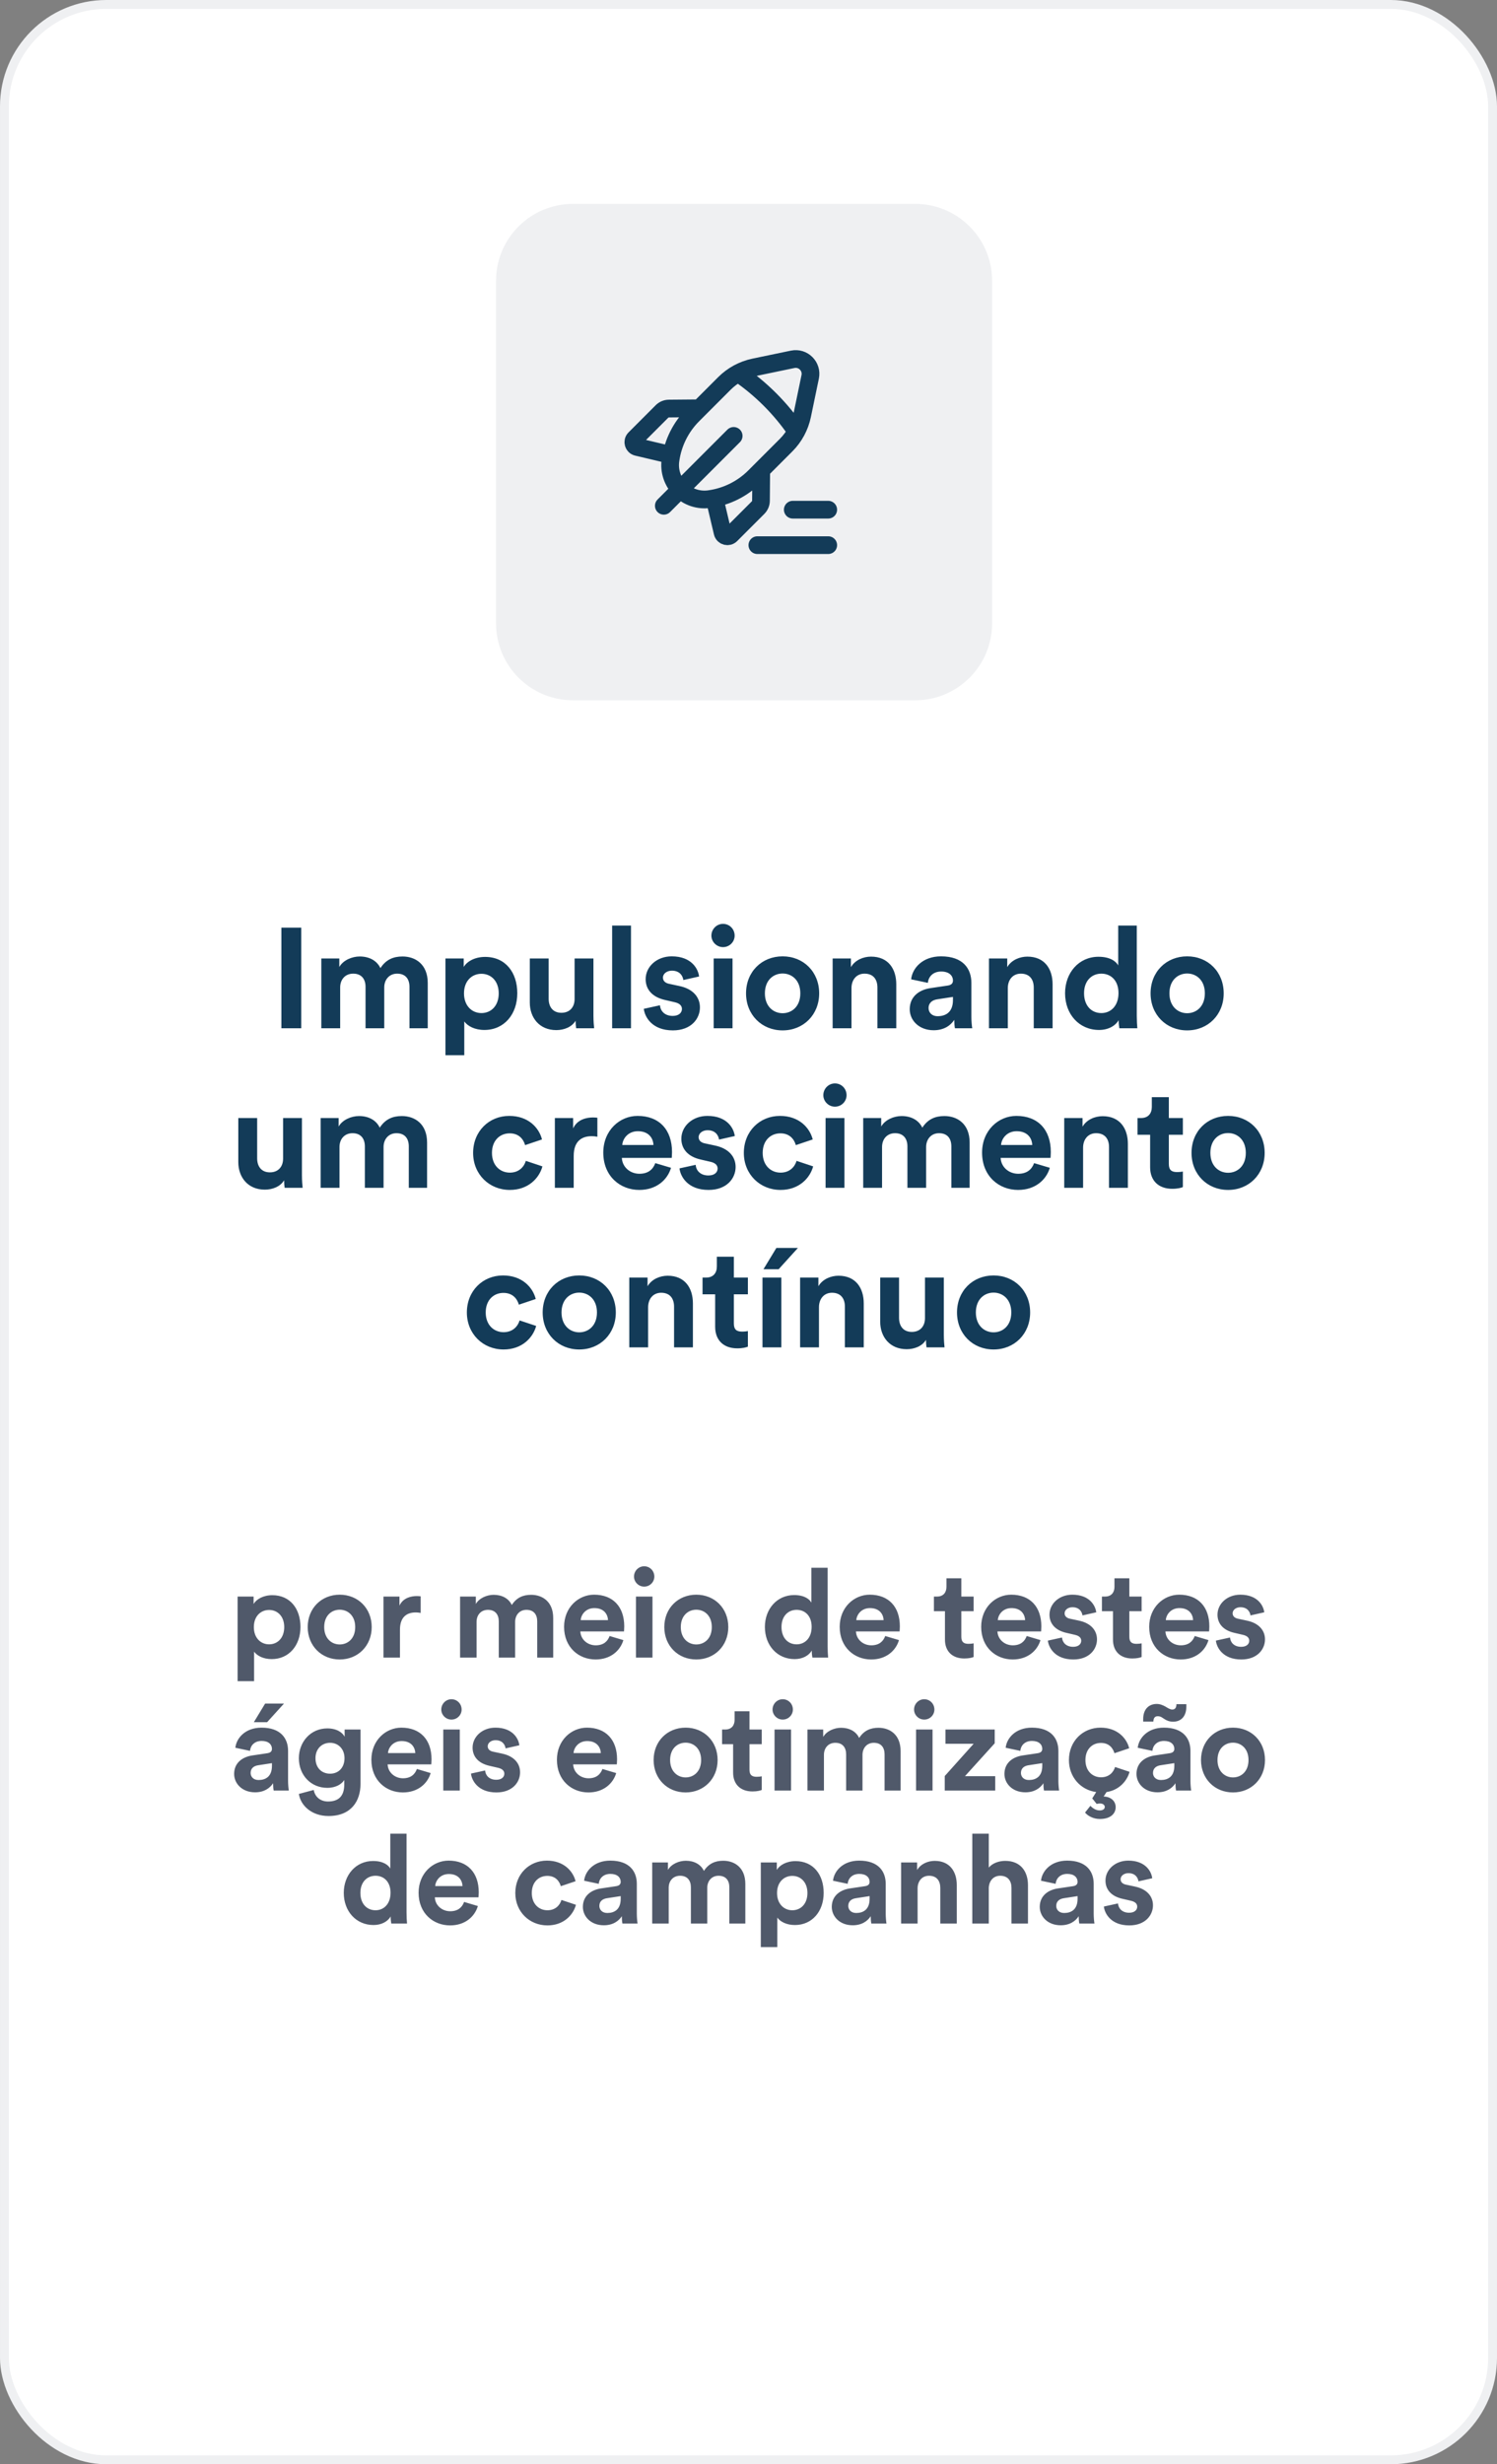
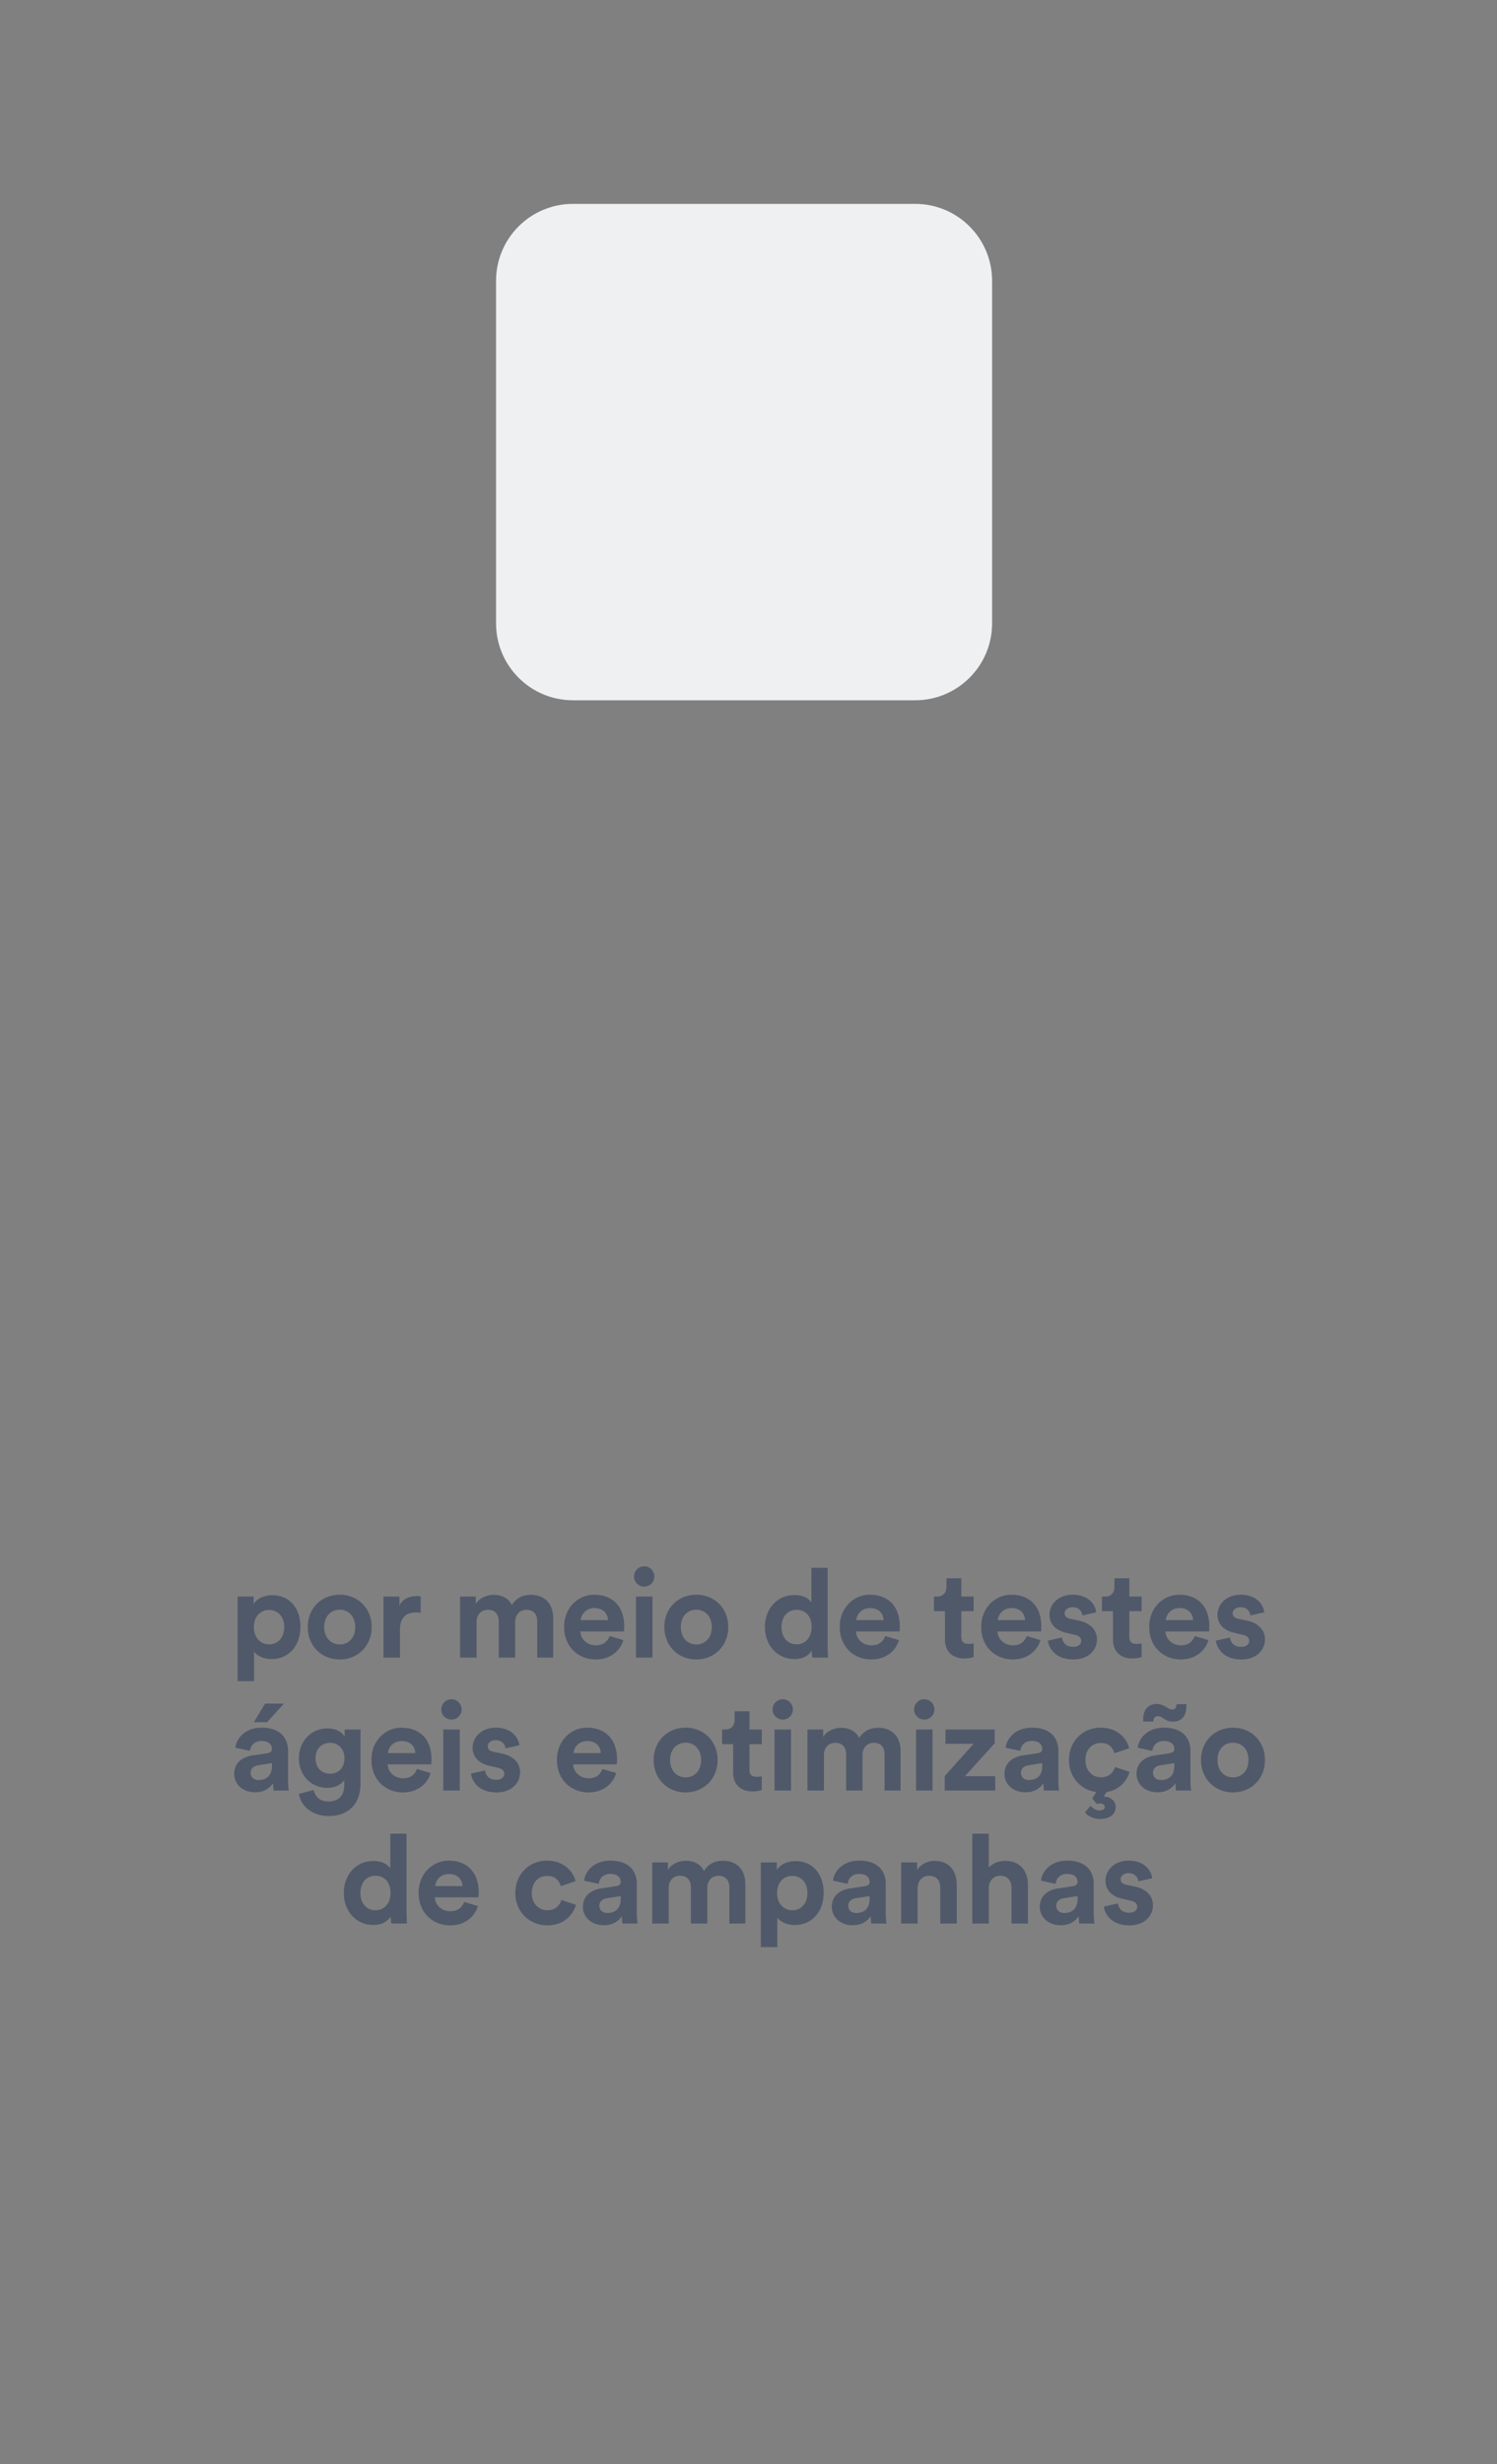
<svg xmlns="http://www.w3.org/2000/svg" width="169" height="278" viewBox="0 0 169 278" fill="none">
  <rect x="0" y="0" width="169" height="278" fill="#808080" stroke="none" />
-   <rect x="0.5" y="0.5" width="168" height="277" rx="11.5" fill="white" stroke="#EFF0F2" />
-   <path d="M34.006 116H31.766V104.656H34.006V116ZM38.402 116H36.274V108.128H38.306V109.088C38.738 108.32 39.746 107.904 40.61 107.904C41.682 107.904 42.546 108.368 42.946 109.216C43.57 108.256 44.402 107.904 45.442 107.904C46.898 107.904 48.29 108.784 48.29 110.896V116H46.226V111.328C46.226 110.48 45.81 109.84 44.834 109.84C43.922 109.84 43.378 110.544 43.378 111.392V116H41.266V111.328C41.266 110.48 40.834 109.84 39.874 109.84C38.946 109.84 38.402 110.528 38.402 111.392V116ZM52.414 119.04H50.286V108.128H52.35V109.088C52.702 108.48 53.582 107.952 54.766 107.952C57.07 107.952 58.398 109.712 58.398 112.048C58.398 114.432 56.91 116.192 54.686 116.192C53.598 116.192 52.798 115.76 52.414 115.232V119.04ZM56.302 112.064C56.302 110.672 55.438 109.856 54.35 109.856C53.262 109.856 52.382 110.672 52.382 112.064C52.382 113.456 53.262 114.288 54.35 114.288C55.438 114.288 56.302 113.472 56.302 112.064ZM65.043 116C65.011 115.84 64.979 115.472 64.979 115.152C64.547 115.888 63.635 116.208 62.803 116.208C60.899 116.208 59.811 114.816 59.811 113.104V108.128H61.939V112.672C61.939 113.552 62.387 114.256 63.379 114.256C64.323 114.256 64.867 113.616 64.867 112.704V108.128H66.995V114.576C66.995 115.184 67.043 115.728 67.075 116H65.043ZM71.234 116H69.106V104.416H71.234V116ZM72.681 113.808L74.505 113.408C74.553 114.032 75.017 114.608 75.945 114.608C76.649 114.608 76.985 114.24 76.985 113.824C76.985 113.472 76.745 113.184 76.137 113.056L75.097 112.816C73.577 112.48 72.889 111.568 72.889 110.464C72.889 109.056 74.137 107.888 75.833 107.888C78.073 107.888 78.825 109.312 78.921 110.16L77.145 110.56C77.081 110.096 76.745 109.504 75.849 109.504C75.289 109.504 74.841 109.84 74.841 110.288C74.841 110.672 75.129 110.912 75.561 110.992L76.681 111.232C78.233 111.552 79.017 112.496 79.017 113.648C79.017 114.928 78.025 116.24 75.961 116.24C73.593 116.24 72.777 114.704 72.681 113.808ZM82.696 116H80.568V108.128H82.696V116ZM80.312 105.552C80.312 104.816 80.904 104.224 81.624 104.224C82.36 104.224 82.936 104.816 82.936 105.552C82.936 106.256 82.36 106.848 81.624 106.848C80.904 106.848 80.312 106.256 80.312 105.552ZM88.35 114.304C89.39 114.304 90.35 113.552 90.35 112.064C90.35 110.576 89.39 109.824 88.35 109.824C87.31 109.824 86.35 110.576 86.35 112.064C86.35 113.536 87.31 114.304 88.35 114.304ZM88.35 107.888C90.702 107.888 92.478 109.632 92.478 112.064C92.478 114.48 90.702 116.24 88.35 116.24C85.998 116.24 84.222 114.48 84.222 112.064C84.222 109.632 85.998 107.888 88.35 107.888ZM96.126 111.472V116H93.998V108.128H96.062V109.104C96.542 108.288 97.486 107.92 98.334 107.92C100.286 107.92 101.182 109.312 101.182 111.04V116H99.054V111.408C99.054 110.528 98.622 109.84 97.598 109.84C96.67 109.84 96.126 110.56 96.126 111.472ZM102.701 113.856C102.701 112.448 103.741 111.664 105.053 111.472L106.989 111.184C107.437 111.12 107.581 110.896 107.581 110.624C107.581 110.064 107.149 109.6 106.253 109.6C105.325 109.6 104.813 110.192 104.749 110.88L102.861 110.48C102.989 109.248 104.125 107.888 106.237 107.888C108.733 107.888 109.661 109.296 109.661 110.88V114.752C109.661 115.168 109.709 115.728 109.757 116H107.805C107.757 115.792 107.725 115.36 107.725 115.056C107.325 115.68 106.573 116.224 105.405 116.224C103.725 116.224 102.701 115.088 102.701 113.856ZM105.853 114.64C106.749 114.64 107.581 114.208 107.581 112.816V112.464L105.805 112.736C105.261 112.816 104.829 113.12 104.829 113.728C104.829 114.192 105.165 114.64 105.853 114.64ZM113.774 111.472V116H111.646V108.128H113.71V109.104C114.19 108.288 115.134 107.92 115.982 107.92C117.934 107.92 118.83 109.312 118.83 111.04V116H116.702V111.408C116.702 110.528 116.27 109.84 115.246 109.84C114.318 109.84 113.774 110.56 113.774 111.472ZM128.334 104.416V114.576C128.334 115.104 128.366 115.68 128.398 116H126.366C126.334 115.84 126.286 115.456 126.286 115.088C125.934 115.712 125.134 116.192 124.078 116.192C121.838 116.192 120.238 114.432 120.238 112.048C120.238 109.744 121.79 107.936 124.014 107.936C125.374 107.936 126.014 108.496 126.238 108.912V104.416H128.334ZM122.382 112.048C122.382 113.456 123.214 114.288 124.334 114.288C125.422 114.288 126.27 113.456 126.27 112.032C126.27 110.624 125.422 109.84 124.334 109.84C123.246 109.84 122.382 110.64 122.382 112.048ZM134.019 114.304C135.059 114.304 136.019 113.552 136.019 112.064C136.019 110.576 135.059 109.824 134.019 109.824C132.979 109.824 132.019 110.576 132.019 112.064C132.019 113.536 132.979 114.304 134.019 114.304ZM134.019 107.888C136.371 107.888 138.147 109.632 138.147 112.064C138.147 114.48 136.371 116.24 134.019 116.24C131.667 116.24 129.891 114.48 129.891 112.064C129.891 109.632 131.667 107.888 134.019 107.888ZM32.135 134C32.103 133.84 32.071 133.472 32.071 133.152C31.639 133.888 30.727 134.208 29.895 134.208C27.991 134.208 26.903 132.816 26.903 131.104V126.128H29.031V130.672C29.031 131.552 29.479 132.256 30.471 132.256C31.415 132.256 31.959 131.616 31.959 130.704V126.128H34.087V132.576C34.087 133.184 34.135 133.728 34.167 134H32.135ZM38.326 134H36.198V126.128H38.23V127.088C38.662 126.32 39.67 125.904 40.534 125.904C41.606 125.904 42.47 126.368 42.87 127.216C43.494 126.256 44.326 125.904 45.366 125.904C46.822 125.904 48.214 126.784 48.214 128.896V134H46.15V129.328C46.15 128.48 45.734 127.84 44.758 127.84C43.846 127.84 43.302 128.544 43.302 129.392V134H41.19V129.328C41.19 128.48 40.758 127.84 39.798 127.84C38.87 127.84 38.326 128.528 38.326 129.392V134ZM57.539 127.856C56.451 127.856 55.539 128.64 55.539 130.064C55.539 131.488 56.467 132.288 57.555 132.288C58.643 132.288 59.187 131.568 59.363 130.96L61.235 131.584C60.883 132.896 59.651 134.24 57.555 134.24C55.235 134.24 53.411 132.48 53.411 130.064C53.411 127.632 55.203 125.888 57.491 125.888C59.635 125.888 60.851 127.216 61.187 128.544L59.283 129.184C59.091 128.528 58.595 127.856 57.539 127.856ZM67.439 126.096V128.24C67.199 128.192 66.991 128.176 66.799 128.176C65.711 128.176 64.767 128.704 64.767 130.4V134H62.639V126.128H64.703V127.296C65.183 126.256 66.271 126.064 66.943 126.064C67.119 126.064 67.279 126.08 67.439 126.096ZM70.25 129.168H73.77C73.738 128.384 73.226 127.616 72.01 127.616C70.906 127.616 70.298 128.448 70.25 129.168ZM73.978 131.216L75.754 131.744C75.354 133.104 74.106 134.24 72.17 134.24C70.01 134.24 68.106 132.688 68.106 130.032C68.106 127.52 69.962 125.888 71.978 125.888C74.41 125.888 75.866 127.44 75.866 129.968C75.866 130.272 75.834 130.592 75.834 130.624H70.202C70.25 131.664 71.13 132.416 72.186 132.416C73.178 132.416 73.722 131.92 73.978 131.216ZM76.71 131.808L78.534 131.408C78.582 132.032 79.046 132.608 79.974 132.608C80.678 132.608 81.014 132.24 81.014 131.824C81.014 131.472 80.774 131.184 80.166 131.056L79.126 130.816C77.606 130.48 76.918 129.568 76.918 128.464C76.918 127.056 78.166 125.888 79.862 125.888C82.102 125.888 82.854 127.312 82.95 128.16L81.174 128.56C81.11 128.096 80.774 127.504 79.878 127.504C79.318 127.504 78.87 127.84 78.87 128.288C78.87 128.672 79.158 128.912 79.59 128.992L80.71 129.232C82.262 129.552 83.046 130.496 83.046 131.648C83.046 132.928 82.054 134.24 79.99 134.24C77.622 134.24 76.806 132.704 76.71 131.808ZM88.102 127.856C87.014 127.856 86.102 128.64 86.102 130.064C86.102 131.488 87.03 132.288 88.118 132.288C89.206 132.288 89.75 131.568 89.926 130.96L91.798 131.584C91.446 132.896 90.214 134.24 88.118 134.24C85.798 134.24 83.974 132.48 83.974 130.064C83.974 127.632 85.766 125.888 88.054 125.888C90.198 125.888 91.414 127.216 91.75 128.544L89.846 129.184C89.654 128.528 89.158 127.856 88.102 127.856ZM95.331 134H93.203V126.128H95.331V134ZM92.947 123.552C92.947 122.816 93.539 122.224 94.259 122.224C94.995 122.224 95.571 122.816 95.571 123.552C95.571 124.256 94.995 124.848 94.259 124.848C93.539 124.848 92.947 124.256 92.947 123.552ZM99.577 134H97.449V126.128H99.481V127.088C99.913 126.32 100.921 125.904 101.785 125.904C102.857 125.904 103.721 126.368 104.121 127.216C104.745 126.256 105.577 125.904 106.617 125.904C108.073 125.904 109.465 126.784 109.465 128.896V134H107.401V129.328C107.401 128.48 106.985 127.84 106.009 127.84C105.097 127.84 104.553 128.544 104.553 129.392V134H102.441V129.328C102.441 128.48 102.009 127.84 101.049 127.84C100.121 127.84 99.577 128.528 99.577 129.392V134ZM113.013 129.168H116.533C116.501 128.384 115.989 127.616 114.773 127.616C113.669 127.616 113.061 128.448 113.013 129.168ZM116.741 131.216L118.517 131.744C118.117 133.104 116.869 134.24 114.933 134.24C112.773 134.24 110.869 132.688 110.869 130.032C110.869 127.52 112.725 125.888 114.741 125.888C117.173 125.888 118.629 127.44 118.629 129.968C118.629 130.272 118.597 130.592 118.597 130.624H112.965C113.013 131.664 113.893 132.416 114.949 132.416C115.941 132.416 116.485 131.92 116.741 131.216ZM122.272 129.472V134H120.144V126.128H122.208V127.104C122.688 126.288 123.632 125.92 124.48 125.92C126.432 125.92 127.328 127.312 127.328 129.04V134H125.2V129.408C125.2 128.528 124.768 127.84 123.744 127.84C122.816 127.84 122.272 128.56 122.272 129.472ZM131.952 123.776V126.128H133.536V128.016H131.952V131.312C131.952 132 132.272 132.224 132.88 132.224C133.136 132.224 133.424 132.192 133.536 132.16V133.92C133.344 134 132.96 134.112 132.336 134.112C130.8 134.112 129.84 133.2 129.84 131.68V128.016H128.416V126.128H128.816C129.648 126.128 130.032 125.584 130.032 124.88V123.776H131.952ZM138.642 132.304C139.682 132.304 140.642 131.552 140.642 130.064C140.642 128.576 139.682 127.824 138.642 127.824C137.602 127.824 136.642 128.576 136.642 130.064C136.642 131.536 137.602 132.304 138.642 132.304ZM138.642 125.888C140.994 125.888 142.77 127.632 142.77 130.064C142.77 132.48 140.994 134.24 138.642 134.24C136.29 134.24 134.514 132.48 134.514 130.064C134.514 127.632 136.29 125.888 138.642 125.888ZM56.834 145.856C55.746 145.856 54.834 146.64 54.834 148.064C54.834 149.488 55.762 150.288 56.85 150.288C57.938 150.288 58.482 149.568 58.658 148.96L60.53 149.584C60.178 150.896 58.946 152.24 56.85 152.24C54.53 152.24 52.706 150.48 52.706 148.064C52.706 145.632 54.498 143.888 56.786 143.888C58.93 143.888 60.146 145.216 60.482 146.544L58.578 147.184C58.386 146.528 57.89 145.856 56.834 145.856ZM65.392 150.304C66.432 150.304 67.392 149.552 67.392 148.064C67.392 146.576 66.432 145.824 65.392 145.824C64.352 145.824 63.392 146.576 63.392 148.064C63.392 149.536 64.352 150.304 65.392 150.304ZM65.392 143.888C67.744 143.888 69.52 145.632 69.52 148.064C69.52 150.48 67.744 152.24 65.392 152.24C63.04 152.24 61.264 150.48 61.264 148.064C61.264 145.632 63.04 143.888 65.392 143.888ZM73.168 147.472V152H71.04V144.128H73.104V145.104C73.584 144.288 74.528 143.92 75.376 143.92C77.328 143.92 78.224 145.312 78.224 147.04V152H76.096V147.408C76.096 146.528 75.664 145.84 74.64 145.84C73.712 145.84 73.168 146.56 73.168 147.472ZM82.848 141.776V144.128H84.432V146.016H82.848V149.312C82.848 150 83.168 150.224 83.776 150.224C84.032 150.224 84.32 150.192 84.432 150.16V151.92C84.24 152 83.856 152.112 83.232 152.112C81.696 152.112 80.736 151.2 80.736 149.68V146.016H79.312V144.128H79.712C80.544 144.128 80.928 143.584 80.928 142.88V141.776H82.848ZM90.079 140.784L87.903 143.184H86.191L87.647 140.784H90.079ZM88.207 152H86.079V144.128H88.207V152ZM92.454 147.472V152H90.326V144.128H92.39V145.104C92.87 144.288 93.814 143.92 94.662 143.92C96.614 143.92 97.51 145.312 97.51 147.04V152H95.382V147.408C95.382 146.528 94.95 145.84 93.926 145.84C92.998 145.84 92.454 146.56 92.454 147.472ZM104.599 152C104.567 151.84 104.535 151.472 104.535 151.152C104.103 151.888 103.191 152.208 102.359 152.208C100.455 152.208 99.367 150.816 99.367 149.104V144.128H101.495V148.672C101.495 149.552 101.943 150.256 102.935 150.256C103.879 150.256 104.423 149.616 104.423 148.704V144.128H106.551V150.576C106.551 151.184 106.599 151.728 106.631 152H104.599ZM112.167 150.304C113.207 150.304 114.167 149.552 114.167 148.064C114.167 146.576 113.207 145.824 112.167 145.824C111.127 145.824 110.167 146.576 110.167 148.064C110.167 149.536 111.127 150.304 112.167 150.304ZM112.167 143.888C114.519 143.888 116.295 145.632 116.295 148.064C116.295 150.48 114.519 152.24 112.167 152.24C109.815 152.24 108.039 150.48 108.039 148.064C108.039 145.632 109.815 143.888 112.167 143.888Z" fill="#133B58" />
  <path d="M28.685 189.66H26.823V180.112H28.629V180.952C28.937 180.42 29.707 179.958 30.743 179.958C32.759 179.958 33.921 181.498 33.921 183.542C33.921 185.628 32.619 187.168 30.673 187.168C29.721 187.168 29.021 186.79 28.685 186.328V189.66ZM32.087 183.556C32.087 182.338 31.331 181.624 30.379 181.624C29.427 181.624 28.657 182.338 28.657 183.556C28.657 184.774 29.427 185.502 30.379 185.502C31.331 185.502 32.087 184.788 32.087 183.556ZM38.35 185.516C39.26 185.516 40.1 184.858 40.1 183.556C40.1 182.254 39.26 181.596 38.35 181.596C37.44 181.596 36.6 182.254 36.6 183.556C36.6 184.844 37.44 185.516 38.35 185.516ZM38.35 179.902C40.408 179.902 41.962 181.428 41.962 183.556C41.962 185.67 40.408 187.21 38.35 187.21C36.292 187.21 34.738 185.67 34.738 183.556C34.738 181.428 36.292 179.902 38.35 179.902ZM47.491 180.084V181.96C47.281 181.918 47.099 181.904 46.931 181.904C45.979 181.904 45.153 182.366 45.153 183.85V187H43.291V180.112H45.097V181.134C45.517 180.224 46.469 180.056 47.057 180.056C47.211 180.056 47.351 180.07 47.491 180.084ZM53.801 187H51.939V180.112H53.717V180.952C54.095 180.28 54.977 179.916 55.733 179.916C56.671 179.916 57.427 180.322 57.777 181.064C58.323 180.224 59.051 179.916 59.961 179.916C61.235 179.916 62.453 180.686 62.453 182.534V187H60.647V182.912C60.647 182.17 60.283 181.61 59.429 181.61C58.631 181.61 58.155 182.226 58.155 182.968V187H56.307V182.912C56.307 182.17 55.929 181.61 55.089 181.61C54.277 181.61 53.801 182.212 53.801 182.968V187ZM65.558 182.772H68.638C68.609 182.086 68.162 181.414 67.097 181.414C66.132 181.414 65.6 182.142 65.558 182.772ZM68.82 184.564L70.374 185.026C70.023 186.216 68.931 187.21 67.237 187.21C65.347 187.21 63.681 185.852 63.681 183.528C63.681 181.33 65.305 179.902 67.07 179.902C69.198 179.902 70.472 181.26 70.472 183.472C70.472 183.738 70.444 184.018 70.444 184.046H65.516C65.558 184.956 66.328 185.614 67.251 185.614C68.12 185.614 68.596 185.18 68.82 184.564ZM73.66 187H71.798V180.112H73.66V187ZM71.574 177.858C71.574 177.214 72.092 176.696 72.722 176.696C73.366 176.696 73.87 177.214 73.87 177.858C73.87 178.474 73.366 178.992 72.722 178.992C72.092 178.992 71.574 178.474 71.574 177.858ZM78.607 185.516C79.517 185.516 80.357 184.858 80.357 183.556C80.357 182.254 79.517 181.596 78.607 181.596C77.697 181.596 76.857 182.254 76.857 183.556C76.857 184.844 77.697 185.516 78.607 185.516ZM78.607 179.902C80.665 179.902 82.219 181.428 82.219 183.556C82.219 185.67 80.665 187.21 78.607 187.21C76.549 187.21 74.995 185.67 74.995 183.556C74.995 181.428 76.549 179.902 78.607 179.902ZM93.434 176.864V185.754C93.434 186.216 93.462 186.72 93.49 187H91.712C91.684 186.86 91.642 186.524 91.642 186.202C91.334 186.748 90.634 187.168 89.71 187.168C87.75 187.168 86.35 185.628 86.35 183.542C86.35 181.526 87.708 179.944 89.654 179.944C90.844 179.944 91.404 180.434 91.6 180.798V176.864H93.434ZM88.226 183.542C88.226 184.774 88.954 185.502 89.934 185.502C90.886 185.502 91.628 184.774 91.628 183.528C91.628 182.296 90.886 181.61 89.934 181.61C88.982 181.61 88.226 182.31 88.226 183.542ZM96.672 182.772H99.752C99.724 182.086 99.276 181.414 98.212 181.414C97.246 181.414 96.714 182.142 96.672 182.772ZM99.934 184.564L101.488 185.026C101.138 186.216 100.046 187.21 98.352 187.21C96.462 187.21 94.796 185.852 94.796 183.528C94.796 181.33 96.42 179.902 98.184 179.902C100.312 179.902 101.586 181.26 101.586 183.472C101.586 183.738 101.558 184.018 101.558 184.046H96.63C96.672 184.956 97.442 185.614 98.366 185.614C99.234 185.614 99.71 185.18 99.934 184.564ZM108.527 178.054V180.112H109.913V181.764H108.527V184.648C108.527 185.25 108.807 185.446 109.339 185.446C109.563 185.446 109.815 185.418 109.913 185.39V186.93C109.745 187 109.409 187.098 108.863 187.098C107.519 187.098 106.679 186.3 106.679 184.97V181.764H105.433V180.112H105.783C106.511 180.112 106.847 179.636 106.847 179.02V178.054H108.527ZM112.645 182.772H115.725C115.697 182.086 115.249 181.414 114.185 181.414C113.219 181.414 112.687 182.142 112.645 182.772ZM115.907 184.564L117.461 185.026C117.111 186.216 116.019 187.21 114.325 187.21C112.435 187.21 110.769 185.852 110.769 183.528C110.769 181.33 112.393 179.902 114.157 179.902C116.285 179.902 117.559 181.26 117.559 183.472C117.559 183.738 117.531 184.018 117.531 184.046H112.603C112.645 184.956 113.415 185.614 114.339 185.614C115.207 185.614 115.683 185.18 115.907 184.564ZM118.297 185.082L119.893 184.732C119.935 185.278 120.341 185.782 121.153 185.782C121.769 185.782 122.063 185.46 122.063 185.096C122.063 184.788 121.853 184.536 121.321 184.424L120.411 184.214C119.081 183.92 118.479 183.122 118.479 182.156C118.479 180.924 119.571 179.902 121.055 179.902C123.015 179.902 123.673 181.148 123.757 181.89L122.203 182.24C122.147 181.834 121.853 181.316 121.069 181.316C120.579 181.316 120.187 181.61 120.187 182.002C120.187 182.338 120.439 182.548 120.817 182.618L121.797 182.828C123.155 183.108 123.841 183.934 123.841 184.942C123.841 186.062 122.973 187.21 121.167 187.21C119.095 187.21 118.381 185.866 118.297 185.082ZM127.494 178.054V180.112H128.88V181.764H127.494V184.648C127.494 185.25 127.774 185.446 128.306 185.446C128.53 185.446 128.782 185.418 128.88 185.39V186.93C128.712 187 128.376 187.098 127.83 187.098C126.486 187.098 125.646 186.3 125.646 184.97V181.764H124.4V180.112H124.75C125.478 180.112 125.814 179.636 125.814 179.02V178.054H127.494ZM131.611 182.772H134.691C134.663 182.086 134.215 181.414 133.151 181.414C132.185 181.414 131.653 182.142 131.611 182.772ZM134.873 184.564L136.427 185.026C136.077 186.216 134.985 187.21 133.291 187.21C131.401 187.21 129.735 185.852 129.735 183.528C129.735 181.33 131.359 179.902 133.123 179.902C135.251 179.902 136.525 181.26 136.525 183.472C136.525 183.738 136.497 184.018 136.497 184.046H131.569C131.611 184.956 132.381 185.614 133.305 185.614C134.173 185.614 134.649 185.18 134.873 184.564ZM137.264 185.082L138.86 184.732C138.902 185.278 139.308 185.782 140.12 185.782C140.736 185.782 141.03 185.46 141.03 185.096C141.03 184.788 140.82 184.536 140.288 184.424L139.378 184.214C138.048 183.92 137.446 183.122 137.446 182.156C137.446 180.924 138.538 179.902 140.022 179.902C141.982 179.902 142.64 181.148 142.724 181.89L141.17 182.24C141.114 181.834 140.82 181.316 140.036 181.316C139.546 181.316 139.154 181.61 139.154 182.002C139.154 182.338 139.406 182.548 139.784 182.618L140.764 182.828C142.122 183.108 142.808 183.934 142.808 184.942C142.808 186.062 141.94 187.21 140.134 187.21C138.062 187.21 137.348 185.866 137.264 185.082ZM26.431 200.124C26.431 198.892 27.341 198.206 28.489 198.038L30.183 197.786C30.575 197.73 30.701 197.534 30.701 197.296C30.701 196.806 30.323 196.4 29.539 196.4C28.727 196.4 28.279 196.918 28.223 197.52L26.571 197.17C26.683 196.092 27.677 194.902 29.525 194.902C31.709 194.902 32.521 196.134 32.521 197.52V200.908C32.521 201.272 32.563 201.762 32.605 202H30.897C30.855 201.818 30.827 201.44 30.827 201.174C30.477 201.72 29.819 202.196 28.797 202.196C27.327 202.196 26.431 201.202 26.431 200.124ZM29.189 200.81C29.973 200.81 30.701 200.432 30.701 199.214V198.906L29.147 199.144C28.671 199.214 28.293 199.48 28.293 200.012C28.293 200.418 28.587 200.81 29.189 200.81ZM32.059 192.186L30.155 194.286H28.657L29.931 192.186H32.059ZM33.74 202.378L35.42 201.93C35.546 202.686 36.148 203.232 37.03 203.232C38.206 203.232 38.864 202.644 38.864 201.314V200.81C38.584 201.258 37.94 201.692 36.946 201.692C35.112 201.692 33.74 200.278 33.74 198.346C33.74 196.526 35.056 194.986 36.946 194.986C38.038 194.986 38.668 195.462 38.906 195.924V195.112H40.698V201.258C40.698 203.148 39.676 204.87 37.086 204.87C35.196 204.87 33.936 203.694 33.74 202.378ZM37.268 200.096C38.22 200.096 38.892 199.41 38.892 198.346C38.892 197.282 38.164 196.61 37.268 196.61C36.344 196.61 35.616 197.282 35.616 198.346C35.616 199.424 36.302 200.096 37.268 200.096ZM43.802 197.772H46.882C46.854 197.086 46.406 196.414 45.342 196.414C44.376 196.414 43.844 197.142 43.802 197.772ZM47.064 199.564L48.618 200.026C48.268 201.216 47.176 202.21 45.482 202.21C43.592 202.21 41.926 200.852 41.926 198.528C41.926 196.33 43.55 194.902 45.314 194.902C47.442 194.902 48.716 196.26 48.716 198.472C48.716 198.738 48.688 199.018 48.688 199.046H43.76C43.802 199.956 44.572 200.614 45.496 200.614C46.364 200.614 46.84 200.18 47.064 199.564ZM51.904 202H50.042V195.112H51.904V202ZM49.818 192.858C49.818 192.214 50.336 191.696 50.966 191.696C51.61 191.696 52.114 192.214 52.114 192.858C52.114 193.474 51.61 193.992 50.966 193.992C50.336 193.992 49.818 193.474 49.818 192.858ZM53.169 200.082L54.766 199.732C54.807 200.278 55.214 200.782 56.026 200.782C56.642 200.782 56.935 200.46 56.935 200.096C56.935 199.788 56.725 199.536 56.194 199.424L55.283 199.214C53.953 198.92 53.352 198.122 53.352 197.156C53.352 195.924 54.444 194.902 55.928 194.902C57.888 194.902 58.545 196.148 58.63 196.89L57.075 197.24C57.02 196.834 56.725 196.316 55.941 196.316C55.452 196.316 55.059 196.61 55.059 197.002C55.059 197.338 55.312 197.548 55.69 197.618L56.669 197.828C58.028 198.108 58.714 198.934 58.714 199.942C58.714 201.062 57.846 202.21 56.039 202.21C53.968 202.21 53.254 200.866 53.169 200.082ZM64.748 197.772H67.828C67.8 197.086 67.352 196.414 66.288 196.414C65.322 196.414 64.79 197.142 64.748 197.772ZM68.01 199.564L69.564 200.026C69.214 201.216 68.122 202.21 66.428 202.21C64.538 202.21 62.872 200.852 62.872 198.528C62.872 196.33 64.496 194.902 66.26 194.902C68.388 194.902 69.662 196.26 69.662 198.472C69.662 198.738 69.634 199.018 69.634 199.046H64.706C64.748 199.956 65.518 200.614 66.442 200.614C67.31 200.614 67.786 200.18 68.01 199.564ZM77.401 200.516C78.311 200.516 79.151 199.858 79.151 198.556C79.151 197.254 78.311 196.596 77.401 196.596C76.491 196.596 75.651 197.254 75.651 198.556C75.651 199.844 76.491 200.516 77.401 200.516ZM77.401 194.902C79.459 194.902 81.013 196.428 81.013 198.556C81.013 200.67 79.459 202.21 77.401 202.21C75.343 202.21 73.789 200.67 73.789 198.556C73.789 196.428 75.343 194.902 77.401 194.902ZM84.611 193.054V195.112H85.997V196.764H84.611V199.648C84.611 200.25 84.891 200.446 85.423 200.446C85.647 200.446 85.899 200.418 85.997 200.39V201.93C85.829 202 85.493 202.098 84.947 202.098C83.603 202.098 82.763 201.3 82.763 199.97V196.764H81.517V195.112H81.867C82.595 195.112 82.931 194.636 82.931 194.02V193.054H84.611ZM89.301 202H87.439V195.112H89.301V202ZM87.215 192.858C87.215 192.214 87.733 191.696 88.363 191.696C89.007 191.696 89.511 192.214 89.511 192.858C89.511 193.474 89.007 193.992 88.363 193.992C87.733 193.992 87.215 193.474 87.215 192.858ZM93.016 202H91.154V195.112H92.932V195.952C93.31 195.28 94.192 194.916 94.948 194.916C95.886 194.916 96.642 195.322 96.992 196.064C97.538 195.224 98.266 194.916 99.176 194.916C100.45 194.916 101.668 195.686 101.668 197.534V202H99.862V197.912C99.862 197.17 99.498 196.61 98.644 196.61C97.846 196.61 97.37 197.226 97.37 197.968V202H95.522V197.912C95.522 197.17 95.144 196.61 94.304 196.61C93.492 196.61 93.016 197.212 93.016 197.968V202ZM105.277 202H103.415V195.112H105.277V202ZM103.191 192.858C103.191 192.214 103.709 191.696 104.339 191.696C104.983 191.696 105.487 192.214 105.487 192.858C105.487 193.474 104.983 193.992 104.339 193.992C103.709 193.992 103.191 193.474 103.191 192.858ZM112.352 202H106.654V200.362L109.916 196.722H106.738V195.112H112.296V196.666L108.936 200.376H112.352V202ZM113.393 200.124C113.393 198.892 114.303 198.206 115.451 198.038L117.145 197.786C117.537 197.73 117.663 197.534 117.663 197.296C117.663 196.806 117.285 196.4 116.501 196.4C115.689 196.4 115.241 196.918 115.185 197.52L113.533 197.17C113.645 196.092 114.639 194.902 116.487 194.902C118.671 194.902 119.483 196.134 119.483 197.52V200.908C119.483 201.272 119.525 201.762 119.567 202H117.859C117.817 201.818 117.789 201.44 117.789 201.174C117.439 201.72 116.781 202.196 115.759 202.196C114.289 202.196 113.393 201.202 113.393 200.124ZM116.151 200.81C116.935 200.81 117.663 200.432 117.663 199.214V198.906L116.109 199.144C115.633 199.214 115.255 199.48 115.255 200.012C115.255 200.418 115.549 200.81 116.151 200.81ZM123.81 203.512L123.306 202.882L123.754 202.168C121.99 201.93 120.674 200.474 120.674 198.556C120.674 196.428 122.242 194.902 124.244 194.902C126.12 194.902 127.184 196.064 127.478 197.226L125.812 197.786C125.644 197.212 125.21 196.624 124.286 196.624C123.334 196.624 122.536 197.31 122.536 198.556C122.536 199.802 123.348 200.502 124.3 200.502C125.252 200.502 125.728 199.872 125.882 199.34L127.52 199.886C127.24 200.894 126.372 201.944 124.916 202.168L124.594 202.672C125.392 202.686 125.952 203.176 125.952 203.876C125.952 204.52 125.462 205.206 124.16 205.206C123.376 205.206 122.76 204.814 122.494 204.478L123.096 203.722C123.292 203.918 123.656 204.24 124.146 204.24C124.482 204.24 124.72 204.1 124.72 203.848C124.72 203.638 124.524 203.456 124.188 203.456C124.076 203.456 123.908 203.47 123.81 203.512ZM128.302 200.124C128.302 198.892 129.212 198.206 130.36 198.038L132.054 197.786C132.446 197.73 132.572 197.534 132.572 197.296C132.572 196.806 132.194 196.4 131.41 196.4C130.598 196.4 130.15 196.918 130.094 197.52L128.442 197.17C128.554 196.092 129.548 194.902 131.396 194.902C133.58 194.902 134.392 196.134 134.392 197.52V200.908C134.392 201.272 134.434 201.762 134.476 202H132.768C132.726 201.818 132.698 201.44 132.698 201.174C132.348 201.72 131.69 202.196 130.668 202.196C129.198 202.196 128.302 201.202 128.302 200.124ZM131.06 200.81C131.844 200.81 132.572 200.432 132.572 199.214V198.906L131.018 199.144C130.542 199.214 130.164 199.48 130.164 200.012C130.164 200.418 130.458 200.81 131.06 200.81ZM133.93 192.256V192.508C133.93 193.67 133.3 194.23 132.432 194.23C132.04 194.23 131.704 194.104 131.438 193.922L131.354 193.866C131.172 193.754 131.032 193.614 130.696 193.614C130.402 193.614 130.22 193.782 130.206 194.216H129.058V193.922C129.058 192.788 129.73 192.228 130.584 192.228C130.99 192.228 131.298 192.382 131.592 192.536L131.676 192.592C131.914 192.732 132.124 192.858 132.348 192.858C132.642 192.858 132.81 192.662 132.81 192.256H133.93ZM139.196 200.516C140.106 200.516 140.946 199.858 140.946 198.556C140.946 197.254 140.106 196.596 139.196 196.596C138.286 196.596 137.446 197.254 137.446 198.556C137.446 199.844 138.286 200.516 139.196 200.516ZM139.196 194.902C141.254 194.902 142.808 196.428 142.808 198.556C142.808 200.67 141.254 202.21 139.196 202.21C137.138 202.21 135.584 200.67 135.584 198.556C135.584 196.428 137.138 194.902 139.196 194.902ZM45.895 206.864V215.754C45.895 216.216 45.922 216.72 45.95 217H44.172C44.145 216.86 44.102 216.524 44.102 216.202C43.794 216.748 43.094 217.168 42.17 217.168C40.211 217.168 38.81 215.628 38.81 213.542C38.81 211.526 40.169 209.944 42.114 209.944C43.304 209.944 43.864 210.434 44.06 210.798V206.864H45.895ZM40.687 213.542C40.687 214.774 41.414 215.502 42.395 215.502C43.346 215.502 44.089 214.774 44.089 213.528C44.089 212.296 43.346 211.61 42.395 211.61C41.443 211.61 40.687 212.31 40.687 213.542ZM49.132 212.772H52.212C52.184 212.086 51.736 211.414 50.672 211.414C49.706 211.414 49.174 212.142 49.132 212.772ZM52.394 214.564L53.948 215.026C53.598 216.216 52.506 217.21 50.812 217.21C48.922 217.21 47.256 215.852 47.256 213.528C47.256 211.33 48.88 209.902 50.644 209.902C52.772 209.902 54.046 211.26 54.046 213.472C54.046 213.738 54.018 214.018 54.018 214.046H49.09C49.132 214.956 49.902 215.614 50.826 215.614C51.694 215.614 52.17 215.18 52.394 214.564ZM61.786 211.624C60.834 211.624 60.036 212.31 60.036 213.556C60.036 214.802 60.848 215.502 61.8 215.502C62.752 215.502 63.228 214.872 63.382 214.34L65.02 214.886C64.712 216.034 63.634 217.21 61.8 217.21C59.77 217.21 58.174 215.67 58.174 213.556C58.174 211.428 59.742 209.902 61.744 209.902C63.62 209.902 64.684 211.064 64.978 212.226L63.312 212.786C63.144 212.212 62.71 211.624 61.786 211.624ZM65.802 215.124C65.802 213.892 66.712 213.206 67.86 213.038L69.554 212.786C69.946 212.73 70.072 212.534 70.072 212.296C70.072 211.806 69.694 211.4 68.91 211.4C68.098 211.4 67.65 211.918 67.594 212.52L65.942 212.17C66.054 211.092 67.048 209.902 68.896 209.902C71.08 209.902 71.892 211.134 71.892 212.52V215.908C71.892 216.272 71.934 216.762 71.976 217H70.268C70.226 216.818 70.198 216.44 70.198 216.174C69.848 216.72 69.19 217.196 68.168 217.196C66.698 217.196 65.802 216.202 65.802 215.124ZM68.56 215.81C69.344 215.81 70.072 215.432 70.072 214.214V213.906L68.518 214.144C68.042 214.214 67.664 214.48 67.664 215.012C67.664 215.418 67.958 215.81 68.56 215.81ZM75.49 217H73.629V210.112H75.406V210.952C75.784 210.28 76.666 209.916 77.422 209.916C78.361 209.916 79.117 210.322 79.466 211.064C80.013 210.224 80.74 209.916 81.65 209.916C82.924 209.916 84.142 210.686 84.142 212.534V217H82.337V212.912C82.337 212.17 81.972 211.61 81.118 211.61C80.32 211.61 79.844 212.226 79.844 212.968V217H77.996V212.912C77.996 212.17 77.618 211.61 76.778 211.61C75.966 211.61 75.49 212.212 75.49 212.968V217ZM87.751 219.66H85.889V210.112H87.695V210.952C88.003 210.42 88.773 209.958 89.809 209.958C91.825 209.958 92.987 211.498 92.987 213.542C92.987 215.628 91.685 217.168 89.739 217.168C88.787 217.168 88.087 216.79 87.751 216.328V219.66ZM91.153 213.556C91.153 212.338 90.397 211.624 89.445 211.624C88.493 211.624 87.723 212.338 87.723 213.556C87.723 214.774 88.493 215.502 89.445 215.502C90.397 215.502 91.153 214.788 91.153 213.556ZM93.901 215.124C93.901 213.892 94.811 213.206 95.959 213.038L97.653 212.786C98.045 212.73 98.171 212.534 98.171 212.296C98.171 211.806 97.793 211.4 97.009 211.4C96.197 211.4 95.749 211.918 95.693 212.52L94.041 212.17C94.153 211.092 95.147 209.902 96.995 209.902C99.179 209.902 99.991 211.134 99.991 212.52V215.908C99.991 216.272 100.033 216.762 100.075 217H98.367C98.325 216.818 98.297 216.44 98.297 216.174C97.947 216.72 97.289 217.196 96.267 217.196C94.797 217.196 93.901 216.202 93.901 215.124ZM96.659 215.81C97.443 215.81 98.171 215.432 98.171 214.214V213.906L96.617 214.144C96.141 214.214 95.763 214.48 95.763 215.012C95.763 215.418 96.057 215.81 96.659 215.81ZM103.59 213.038V217H101.728V210.112H103.534V210.966C103.954 210.252 104.78 209.93 105.522 209.93C107.23 209.93 108.014 211.148 108.014 212.66V217H106.152V212.982C106.152 212.212 105.774 211.61 104.878 211.61C104.066 211.61 103.59 212.24 103.59 213.038ZM111.626 212.954V217H109.764V206.864H111.626V210.686C112.074 210.154 112.83 209.93 113.488 209.93C115.238 209.93 116.05 211.148 116.05 212.66V217H114.188V212.982C114.188 212.212 113.81 211.61 112.914 211.61C112.13 211.61 111.668 212.198 111.626 212.954ZM117.38 215.124C117.38 213.892 118.29 213.206 119.438 213.038L121.132 212.786C121.524 212.73 121.65 212.534 121.65 212.296C121.65 211.806 121.272 211.4 120.488 211.4C119.676 211.4 119.228 211.918 119.172 212.52L117.52 212.17C117.632 211.092 118.626 209.902 120.474 209.902C122.658 209.902 123.47 211.134 123.47 212.52V215.908C123.47 216.272 123.512 216.762 123.554 217H121.846C121.804 216.818 121.776 216.44 121.776 216.174C121.426 216.72 120.768 217.196 119.746 217.196C118.276 217.196 117.38 216.202 117.38 215.124ZM120.138 215.81C120.922 215.81 121.65 215.432 121.65 214.214V213.906L120.096 214.144C119.62 214.214 119.242 214.48 119.242 215.012C119.242 215.418 119.536 215.81 120.138 215.81ZM124.618 215.082L126.214 214.732C126.256 215.278 126.662 215.782 127.474 215.782C128.09 215.782 128.384 215.46 128.384 215.096C128.384 214.788 128.174 214.536 127.642 214.424L126.732 214.214C125.402 213.92 124.8 213.122 124.8 212.156C124.8 210.924 125.892 209.902 127.376 209.902C129.336 209.902 129.994 211.148 130.078 211.89L128.524 212.24C128.468 211.834 128.174 211.316 127.39 211.316C126.9 211.316 126.508 211.61 126.508 212.002C126.508 212.338 126.76 212.548 127.138 212.618L128.118 212.828C129.476 213.108 130.162 213.934 130.162 214.942C130.162 216.062 129.294 217.21 127.488 217.21C125.416 217.21 124.702 215.866 124.618 215.082Z" fill="#50596A" />
  <g clip-path="url(#clip0_49_4290)">
    <path d="M103.319 23H64.681C59.887 23 56 26.887 56 31.681V70.319C56 75.113 59.887 79 64.681 79H103.319C108.113 79 112 75.113 112 70.319V31.681C112 26.887 108.113 23 103.319 23Z" fill="#EFF0F2" />
    <g clip-path="url(#clip1_49_4290)">
      <g clip-path="url(#clip2_49_4290)">
-         <path d="M82.825 49.175L74.941 57.059M75.791 51.337L71.93 50.425C71.505 50.325 71.355 49.797 71.663 49.489L74.734 46.417C74.941 46.211 75.221 46.093 75.514 46.091L78.976 46.061M83.338 42.098C85.915 43.856 88.144 46.085 89.902 48.662M80.661 56.209L81.574 60.07C81.674 60.495 82.201 60.645 82.51 60.337L85.581 57.266C85.788 57.059 85.906 56.779 85.908 56.486L85.938 53.024M90.563 46.85L91.464 42.514C91.709 41.334 90.665 40.291 89.486 40.536L85.15 41.437C83.873 41.703 82.702 42.335 81.781 43.257L78.224 46.813C76.867 48.17 75.983 49.93 75.704 51.829L75.692 51.911C75.516 53.123 75.922 54.346 76.787 55.213C77.653 56.078 78.877 56.484 80.089 56.307L80.171 56.294C82.07 56.017 83.829 55.132 85.187 53.775L88.743 50.219C89.665 49.298 90.297 48.127 90.563 46.85Z" stroke="#133B58" stroke-width="2" stroke-linecap="round" stroke-linejoin="round" />
-         <path d="M85.5 61.5H93.5" stroke="#133B58" stroke-width="2" stroke-linecap="round" stroke-linejoin="round" />
+         <path d="M82.825 49.175L74.941 57.059M75.791 51.337L71.93 50.425C71.505 50.325 71.355 49.797 71.663 49.489L74.734 46.417C74.941 46.211 75.221 46.093 75.514 46.091L78.976 46.061M83.338 42.098C85.915 43.856 88.144 46.085 89.902 48.662M80.661 56.209L81.574 60.07C81.674 60.495 82.201 60.645 82.51 60.337L85.581 57.266C85.788 57.059 85.906 56.779 85.908 56.486L85.938 53.024M90.563 46.85L91.464 42.514C91.709 41.334 90.665 40.291 89.486 40.536L85.15 41.437C83.873 41.703 82.702 42.335 81.781 43.257C76.867 48.17 75.983 49.93 75.704 51.829L75.692 51.911C75.516 53.123 75.922 54.346 76.787 55.213C77.653 56.078 78.877 56.484 80.089 56.307L80.171 56.294C82.07 56.017 83.829 55.132 85.187 53.775L88.743 50.219C89.665 49.298 90.297 48.127 90.563 46.85Z" stroke="#133B58" stroke-width="2" stroke-linecap="round" stroke-linejoin="round" />
        <path d="M89.5 57.5H93.5" stroke="#133B58" stroke-width="2" stroke-linecap="round" stroke-linejoin="round" />
      </g>
    </g>
  </g>
  <defs>
    <clipPath id="clip0_49_4290">
      <rect width="56" height="56" fill="white" transform="translate(56 23)" />
    </clipPath>
    <clipPath id="clip1_49_4290">
-       <rect width="35" height="35" fill="white" transform="translate(67 34)" />
-     </clipPath>
+       </clipPath>
    <clipPath id="clip2_49_4290">
-       <rect width="24" height="24" fill="white" transform="translate(70.5 39.5)" />
-     </clipPath>
+       </clipPath>
  </defs>
</svg>